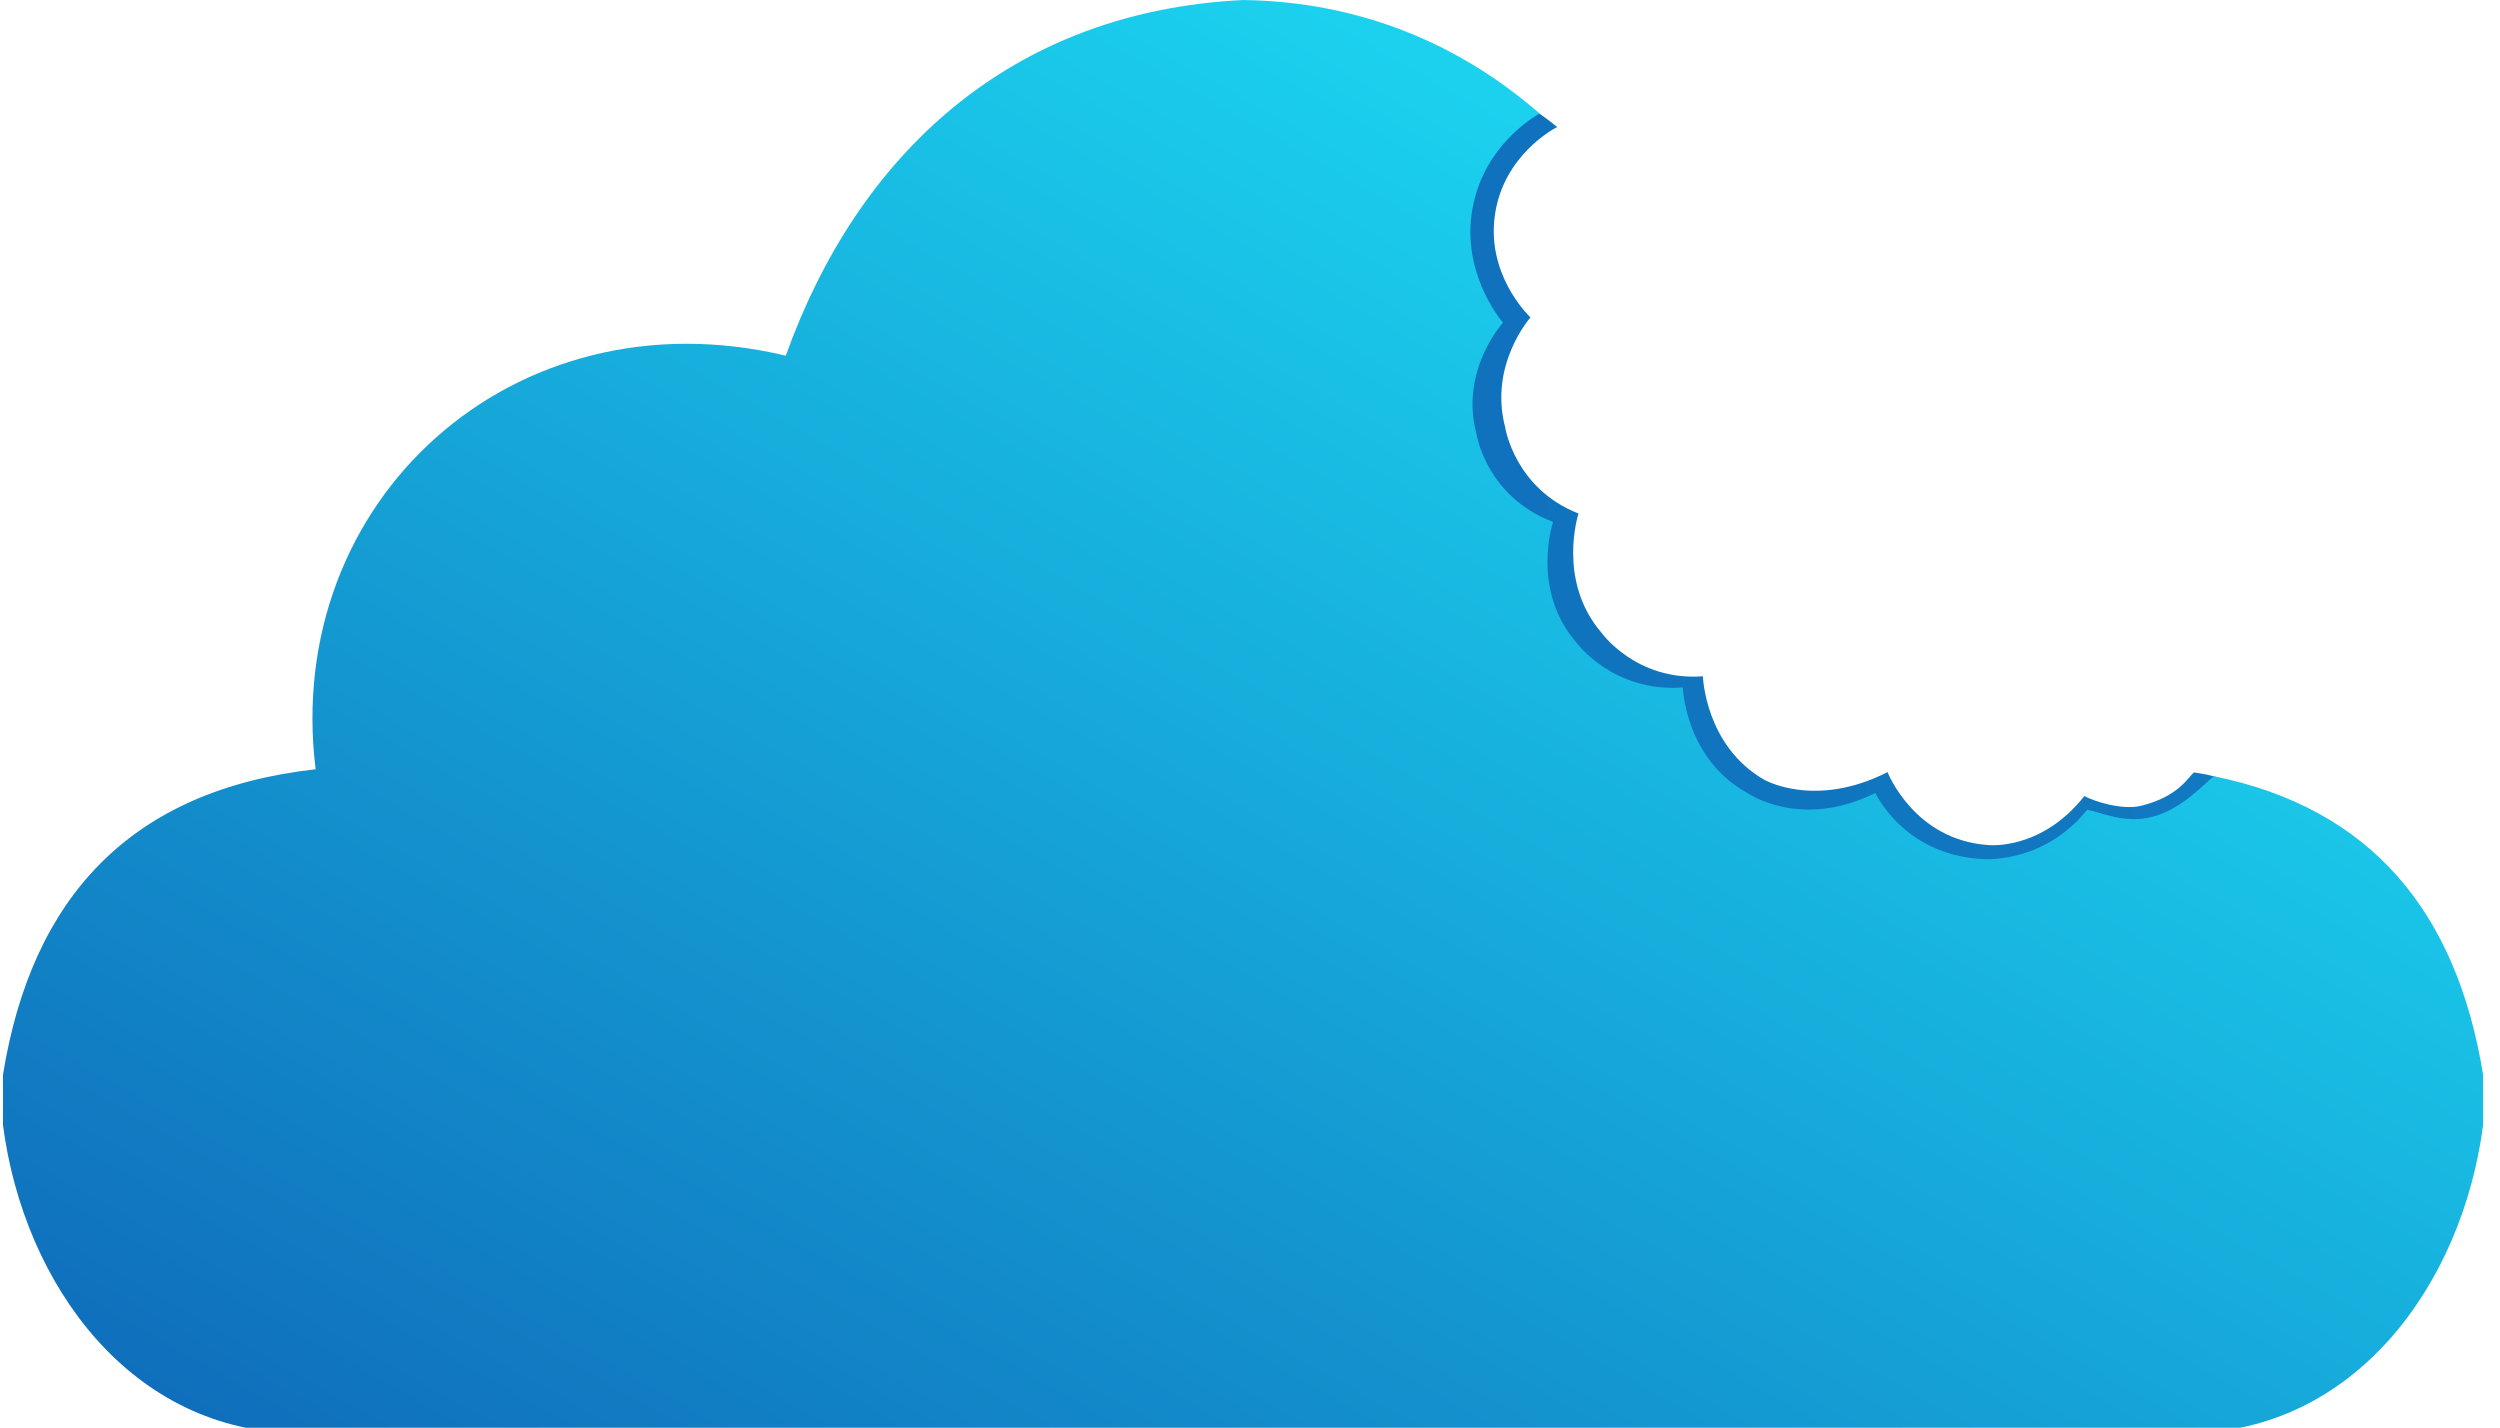
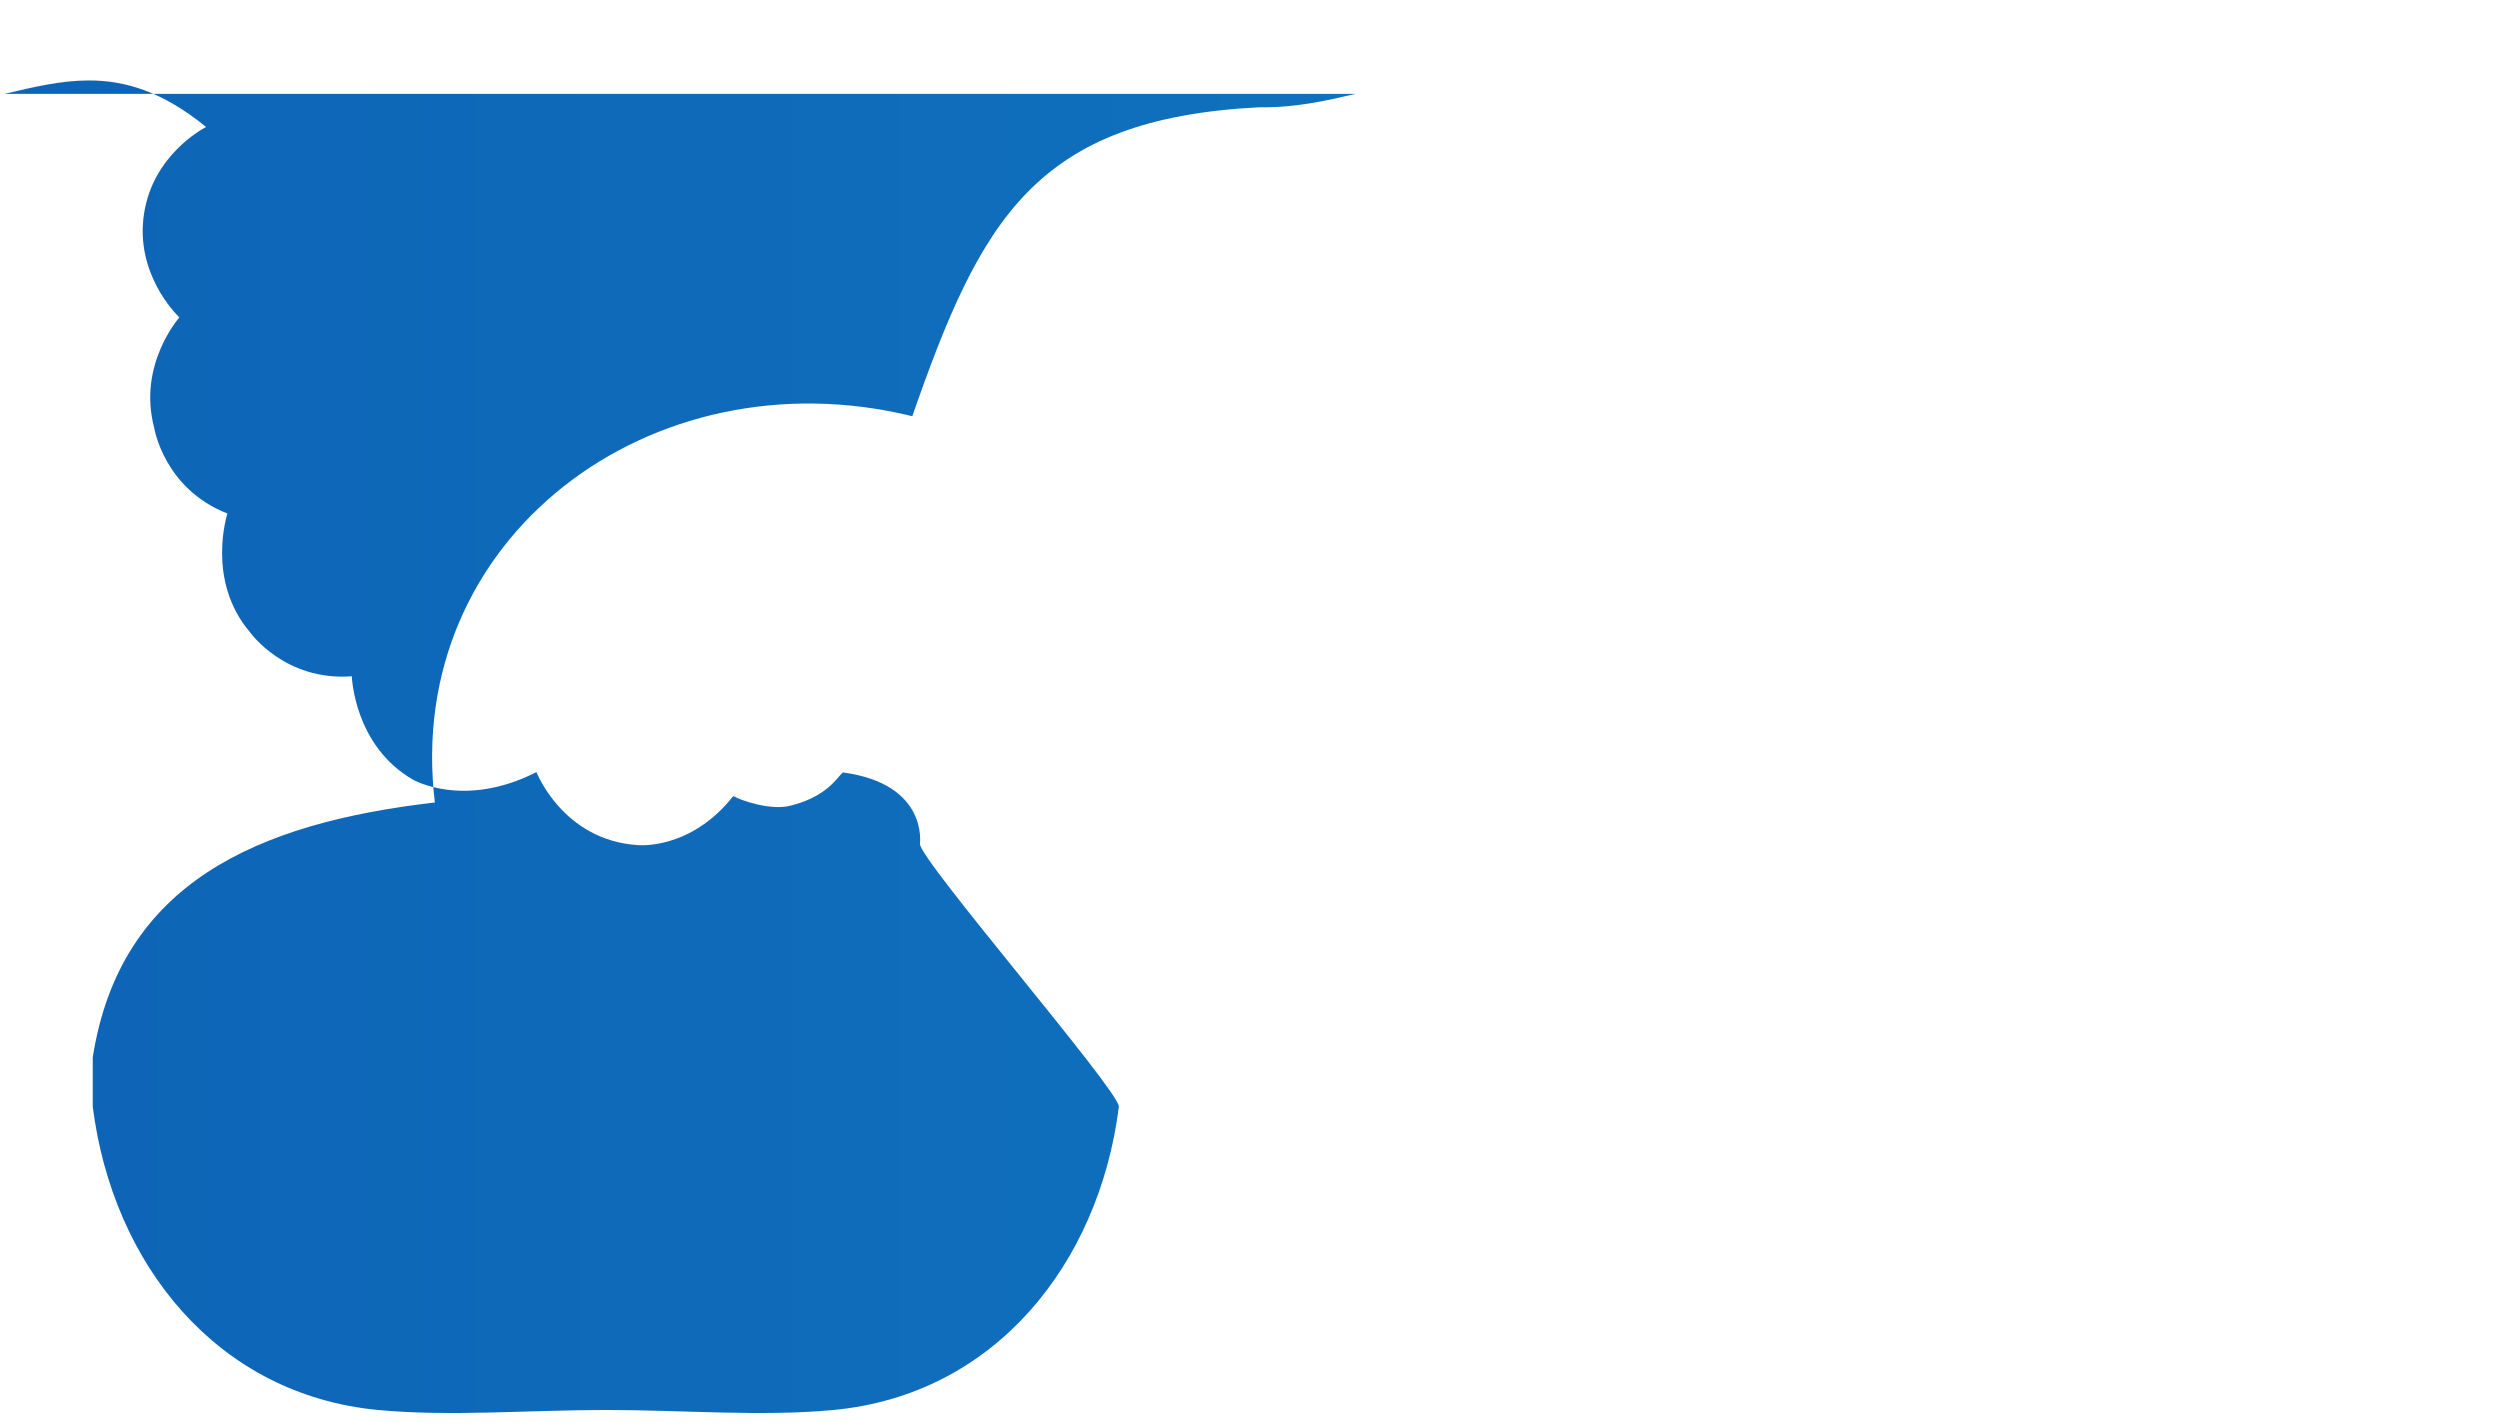
<svg xmlns="http://www.w3.org/2000/svg" width="422" height="241" viewBox="0 0 421 241">
  <defs>
    <linearGradient id="a" x1="0" x2="1" y1="0" y2="0" gradientTransform="matrix(401.278 0 0 401.993 15.154 126.042)" gradientUnits="userSpaceOnUse">
      <stop offset="0" style="stop-color:#0e65b7;stop-opacity:1" />
      <stop offset="1" style="stop-color:#117bc2;stop-opacity:1" />
    </linearGradient>
    <linearGradient id="b" x1="0" x2="1" y1="0" y2="0" gradientTransform="matrix(204.927 -367.323 366.67 205.292 129.496 329.075)" gradientUnits="userSpaceOnUse">
      <stop offset="0" style="stop-color:#0e65b7;stop-opacity:1" />
      <stop offset=".789" style="stop-color:#1bd1ee;stop-opacity:1" />
      <stop offset="1" style="stop-color:#1bd1ee;stop-opacity:1" />
    </linearGradient>
  </defs>
-   <path d="M228.344 15.84c-5.04 1.18-10.305 2.37-16.254 2.265-37.875 1.926-47.031 18.985-58.594 52.149-44.09-10.817-85.95 20.66-80.59 65.203-29.949 3.469-53.125 13.55-57.75 43.031v8.317c3.367 26.601 20.985 48.629 48.153 51.199 12.191 1.152 25.3 0 38.453 0h228.062c13.137 0 26.274 1.152 38.45 0 27.171-2.57 44.788-24.598 48.156-51.2 0-2.773-33.586-41.574-33.586-44.359 0 0 1.484-10.12-13.02-12.062-1.015.926-2.66 4.07-8.86 5.625-3.3.828-8.218-.844-9.624-1.633-7.297 9.25-16.184 8.273-16.184 8.273-12.578-.832-17.039-12.316-17.039-12.316-12.285 6.25-20.851 1.27-20.851 1.27-9.957-5.743-10.317-17.446-10.317-17.446-11.308.844-17.148-7.39-17.148-7.39-7.54-8.809-3.848-20.082-3.848-20.082-10.812-4.246-12.379-14.555-12.379-14.555-2.793-10.606 4.266-18.543 4.266-18.543-.602-.602-7.567-7.5-5.95-17.621 1.54-9.653 9.57-14.059 10.465-14.528-7.375-6.023-13.71-7.859-19.777-7.859-4.773 0-9.398 1.125-14.234 2.262" style="stroke:none;fill-rule:nonzero;fill:url(#a)" />
-   <path d="M209.324.004c-39.52 1.941-65.113 26.336-77.183 60.035-46.004-10.98-84.95 24.527-79.364 69.809C21.52 133.355 4.84 151.473 0 181.434v8.476c3.527 27.02 21.758 52.016 50.238 52.016H368.41c28.465 0 46.711-24.996 50.238-52.016v-8.476c-4.453-27.528-18.914-45.012-45.457-50.407-1.87 1.5-5.464 5.594-10.437 6.868-4.73 1.207-8.621-.829-10.945-1.192-7.618 9.399-17.95 8.29-17.95 8.29-13.125-.845-17.789-11.141-17.789-11.141-12.804 6.347-21.757-.082-21.757-.082-10.383-5.825-10.747-17.727-10.747-17.727-11.789.86-17.91-7.512-17.91-7.512-7.855-8.969-3.996-20.418-3.996-20.418-11.305-4.324-12.91-14.781-12.91-14.781-2.926-10.789 4.453-18.863 4.453-18.863-.789-.95-7.46-9.278-4.933-20.313 2.207-9.636 9.796-14.246 11.105-14.992C246.039 7.516 229.156.27 209.325.004Zm0 0" style="stroke:none;fill-rule:nonzero;fill:url(#b)" />
+   <path d="M228.344 15.84c-5.04 1.18-10.305 2.37-16.254 2.265-37.875 1.926-47.031 18.985-58.594 52.149-44.09-10.817-85.95 20.66-80.59 65.203-29.949 3.469-53.125 13.55-57.75 43.031v8.317c3.367 26.601 20.985 48.629 48.153 51.199 12.191 1.152 25.3 0 38.453 0c13.137 0 26.274 1.152 38.45 0 27.171-2.57 44.788-24.598 48.156-51.2 0-2.773-33.586-41.574-33.586-44.359 0 0 1.484-10.12-13.02-12.062-1.015.926-2.66 4.07-8.86 5.625-3.3.828-8.218-.844-9.624-1.633-7.297 9.25-16.184 8.273-16.184 8.273-12.578-.832-17.039-12.316-17.039-12.316-12.285 6.25-20.851 1.27-20.851 1.27-9.957-5.743-10.317-17.446-10.317-17.446-11.308.844-17.148-7.39-17.148-7.39-7.54-8.809-3.848-20.082-3.848-20.082-10.812-4.246-12.379-14.555-12.379-14.555-2.793-10.606 4.266-18.543 4.266-18.543-.602-.602-7.567-7.5-5.95-17.621 1.54-9.653 9.57-14.059 10.465-14.528-7.375-6.023-13.71-7.859-19.777-7.859-4.773 0-9.398 1.125-14.234 2.262" style="stroke:none;fill-rule:nonzero;fill:url(#a)" />
</svg>